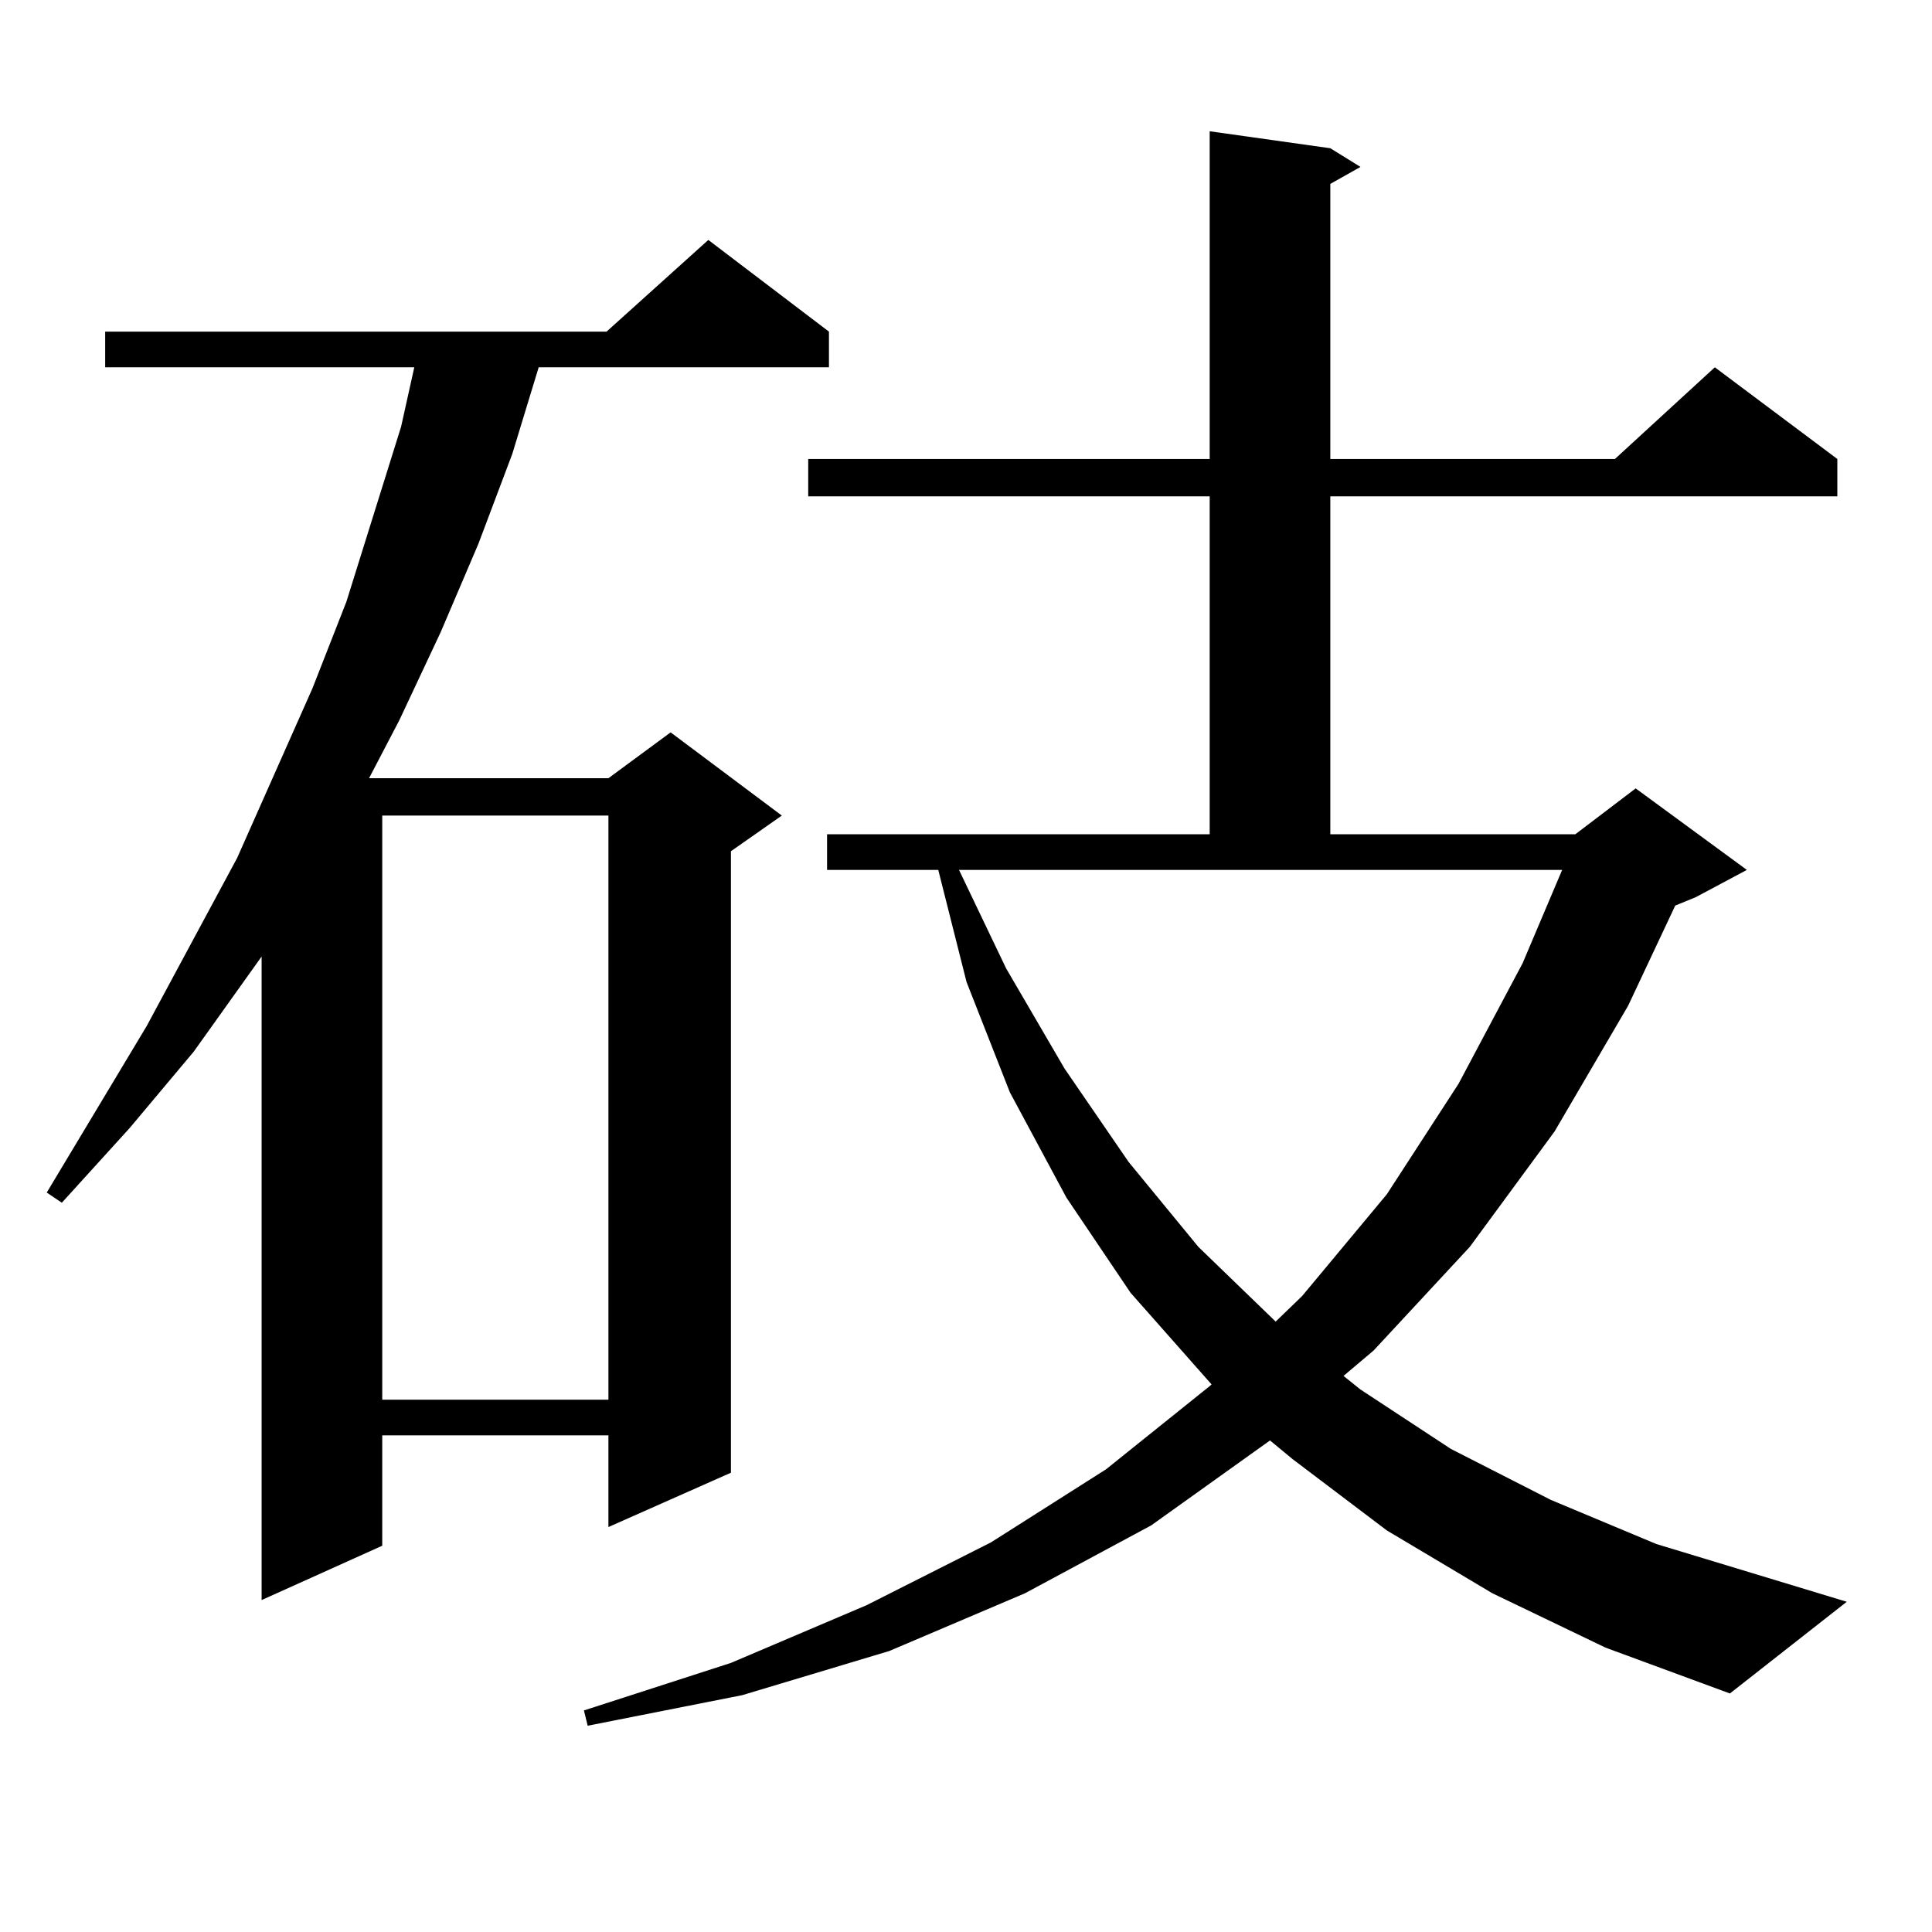
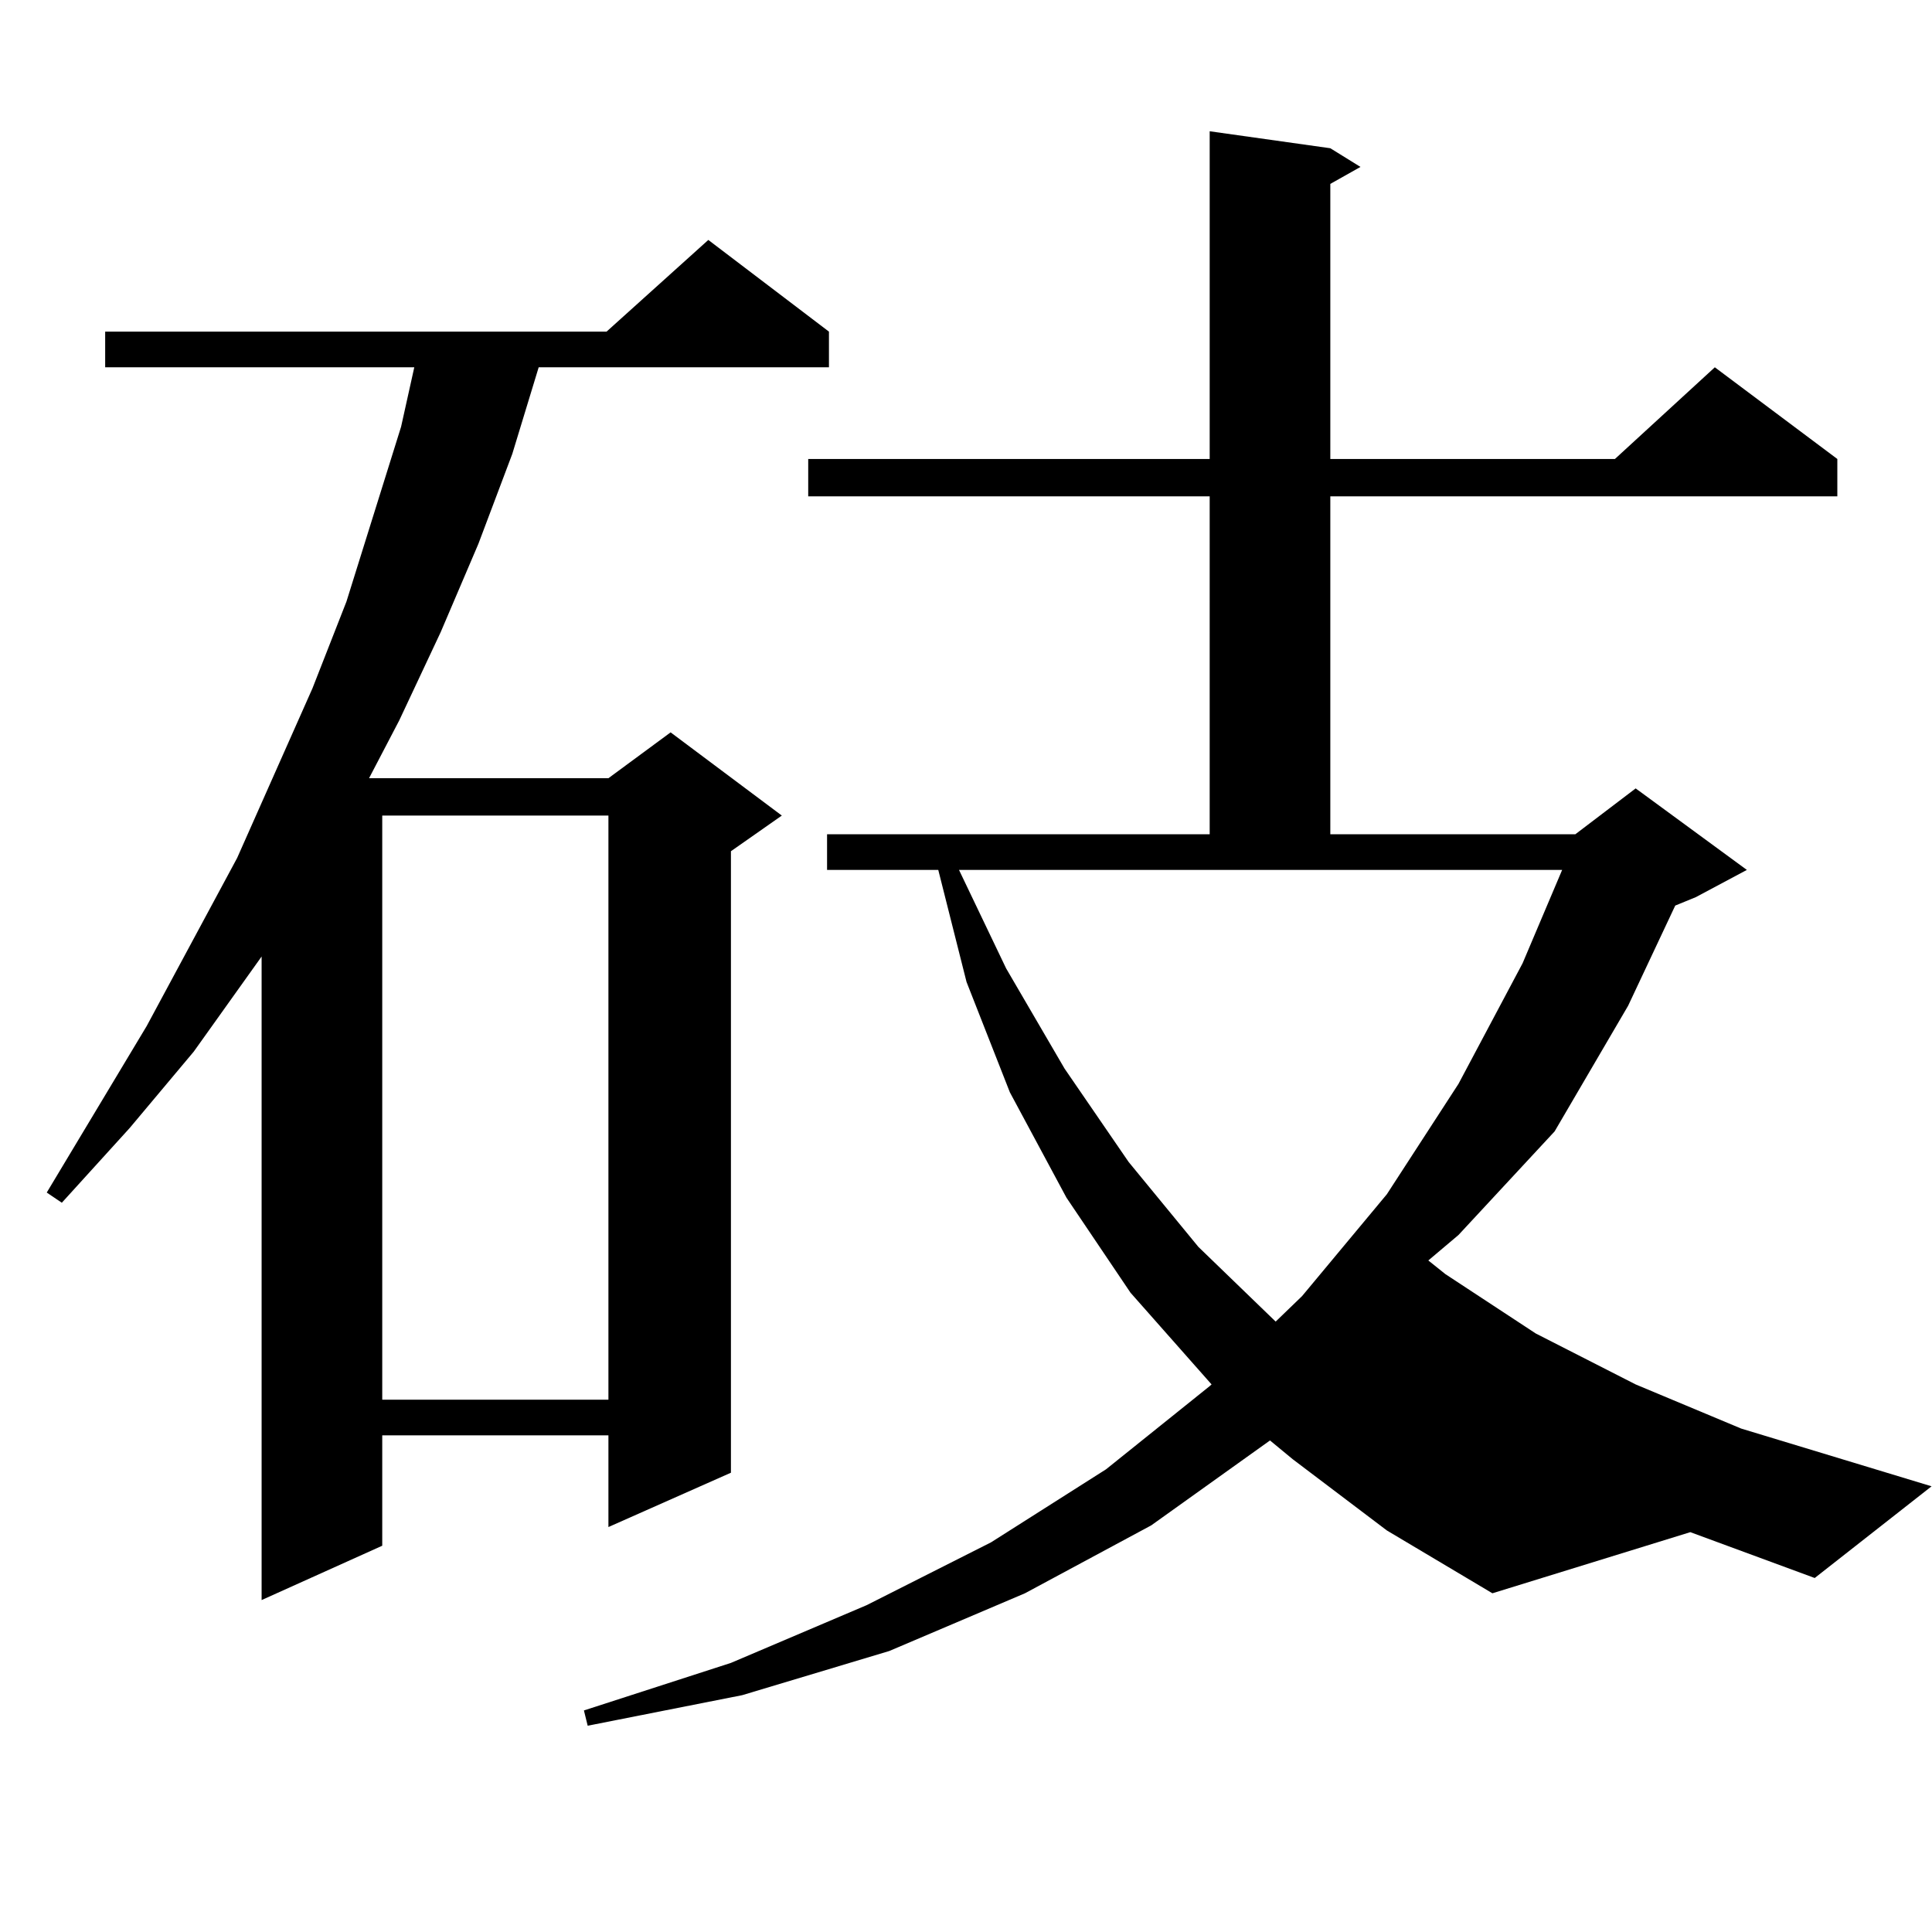
<svg xmlns="http://www.w3.org/2000/svg" version="1.1" id="图层_1" x="0px" y="0px" width="1000px" height="1000px" viewBox="0 0 1000 1000" enable-background="new 0 0 1000 1000" xml:space="preserve">
-   <path d="M429.063,171.652v18.457h-150.24l-13.658,44.824l-17.561,46.582l-19.512,45.703l-21.463,45.703l-15.609,29.883h123.899  l32.194-23.73l57.56,43.066l-26.341,18.457v321.68l-63.413,28.125v-47.461h-117.07v57.129l-62.438,28.125V495.09l-35.121,49.219  l-33.17,39.551l-35.121,38.672l-7.805-5.273L75.9,531.125l46.828-87.012l39.023-87.891l17.561-44.824l28.292-90.527l6.829-30.762  H54.438v-18.457h259.506l52.682-47.461L429.063,171.652z M197.849,422.141v302.344h117.07V422.141H197.849z M772.469,824.68  l-54.633-32.52l-48.779-36.914l-11.707-9.668l-61.462,43.945l-65.364,35.156l-70.242,29.883l-76.096,22.852l-79.998,15.82  l-1.951-7.91l76.096-24.609l70.242-29.883l64.389-32.52l59.511-37.793l53.657-43.066l0.976-0.879l-41.95-47.461l-33.17-49.219  l-29.268-54.492l-22.438-57.129l-14.634-58.008h-57.56v-18.457h198.044V256.906h-207.8V237.57h207.8V67.941l62.438,8.789  l15.609,9.668l-15.609,8.789V237.57h147.313l51.706-47.461l63.413,47.461v19.336H688.568v174.902h126.826l31.219-23.73l57.56,42.188  l-26.341,14.063l-10.731,4.395l-24.39,51.855l-38.048,65.039l-43.901,59.766l-49.755,53.613l-15.609,13.184l8.78,7.031  l46.828,30.762l51.706,26.367l54.633,22.852l98.534,29.883l-60.486,47.461l-64.389-23.73L772.469,824.68z M520.768,501.242  l30.243,51.855l33.17,48.34l36.097,43.945l39.999,38.672l13.658-13.184l43.901-52.734l37.072-57.129l33.17-62.402l20.487-48.34  H496.378L520.768,501.242z" />
+   <path d="M429.063,171.652v18.457h-150.24l-13.658,44.824l-17.561,46.582l-19.512,45.703l-21.463,45.703l-15.609,29.883h123.899  l32.194-23.73l57.56,43.066l-26.341,18.457v321.68l-63.413,28.125v-47.461h-117.07v57.129l-62.438,28.125V495.09l-35.121,49.219  l-33.17,39.551l-35.121,38.672l-7.805-5.273L75.9,531.125l46.828-87.012l39.023-87.891l17.561-44.824l28.292-90.527l6.829-30.762  H54.438v-18.457h259.506l52.682-47.461L429.063,171.652z M197.849,422.141v302.344h117.07V422.141H197.849z M772.469,824.68  l-54.633-32.52l-48.779-36.914l-11.707-9.668l-61.462,43.945l-65.364,35.156l-70.242,29.883l-76.096,22.852l-79.998,15.82  l-1.951-7.91l76.096-24.609l70.242-29.883l64.389-32.52l59.511-37.793l53.657-43.066l0.976-0.879l-41.95-47.461l-33.17-49.219  l-29.268-54.492l-22.438-57.129l-14.634-58.008h-57.56v-18.457h198.044V256.906h-207.8V237.57h207.8V67.941l62.438,8.789  l15.609,9.668l-15.609,8.789V237.57h147.313l51.706-47.461l63.413,47.461v19.336H688.568v174.902h126.826l31.219-23.73l57.56,42.188  l-26.341,14.063l-10.731,4.395l-24.39,51.855l-38.048,65.039l-49.755,53.613l-15.609,13.184l8.78,7.031  l46.828,30.762l51.706,26.367l54.633,22.852l98.534,29.883l-60.486,47.461l-64.389-23.73L772.469,824.68z M520.768,501.242  l30.243,51.855l33.17,48.34l36.097,43.945l39.999,38.672l13.658-13.184l43.901-52.734l37.072-57.129l33.17-62.402l20.487-48.34  H496.378L520.768,501.242z" />
</svg>